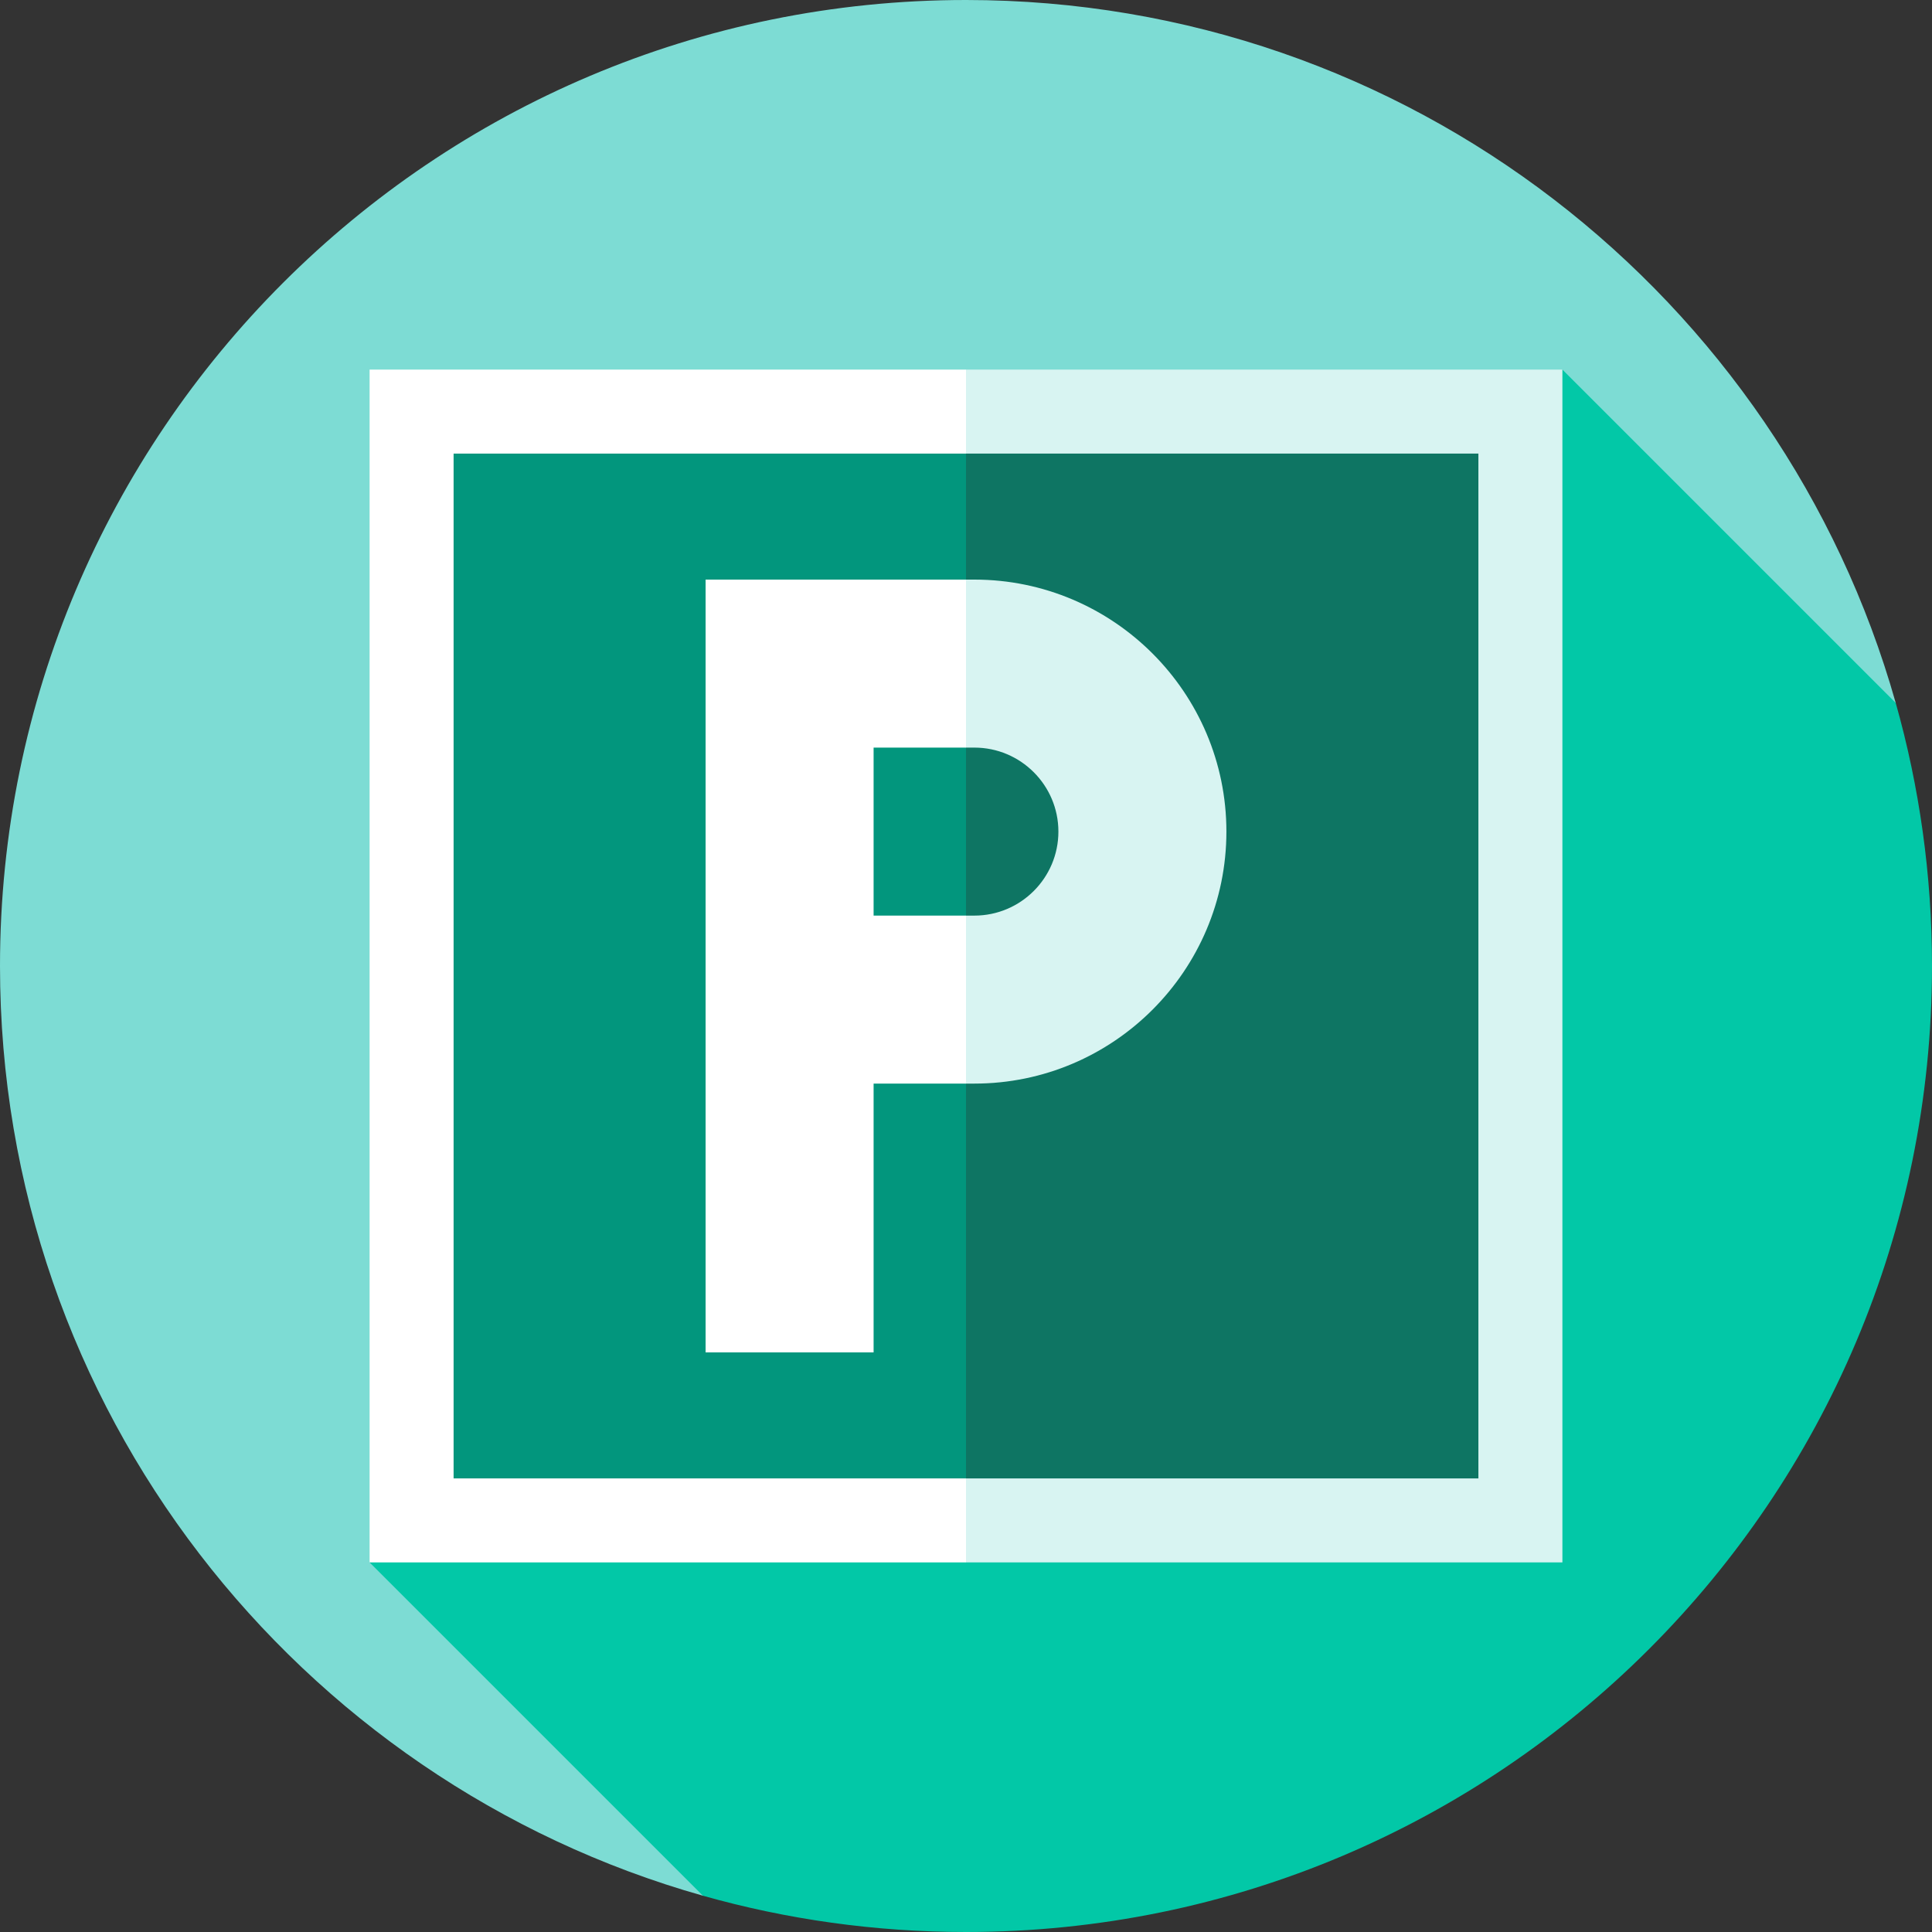
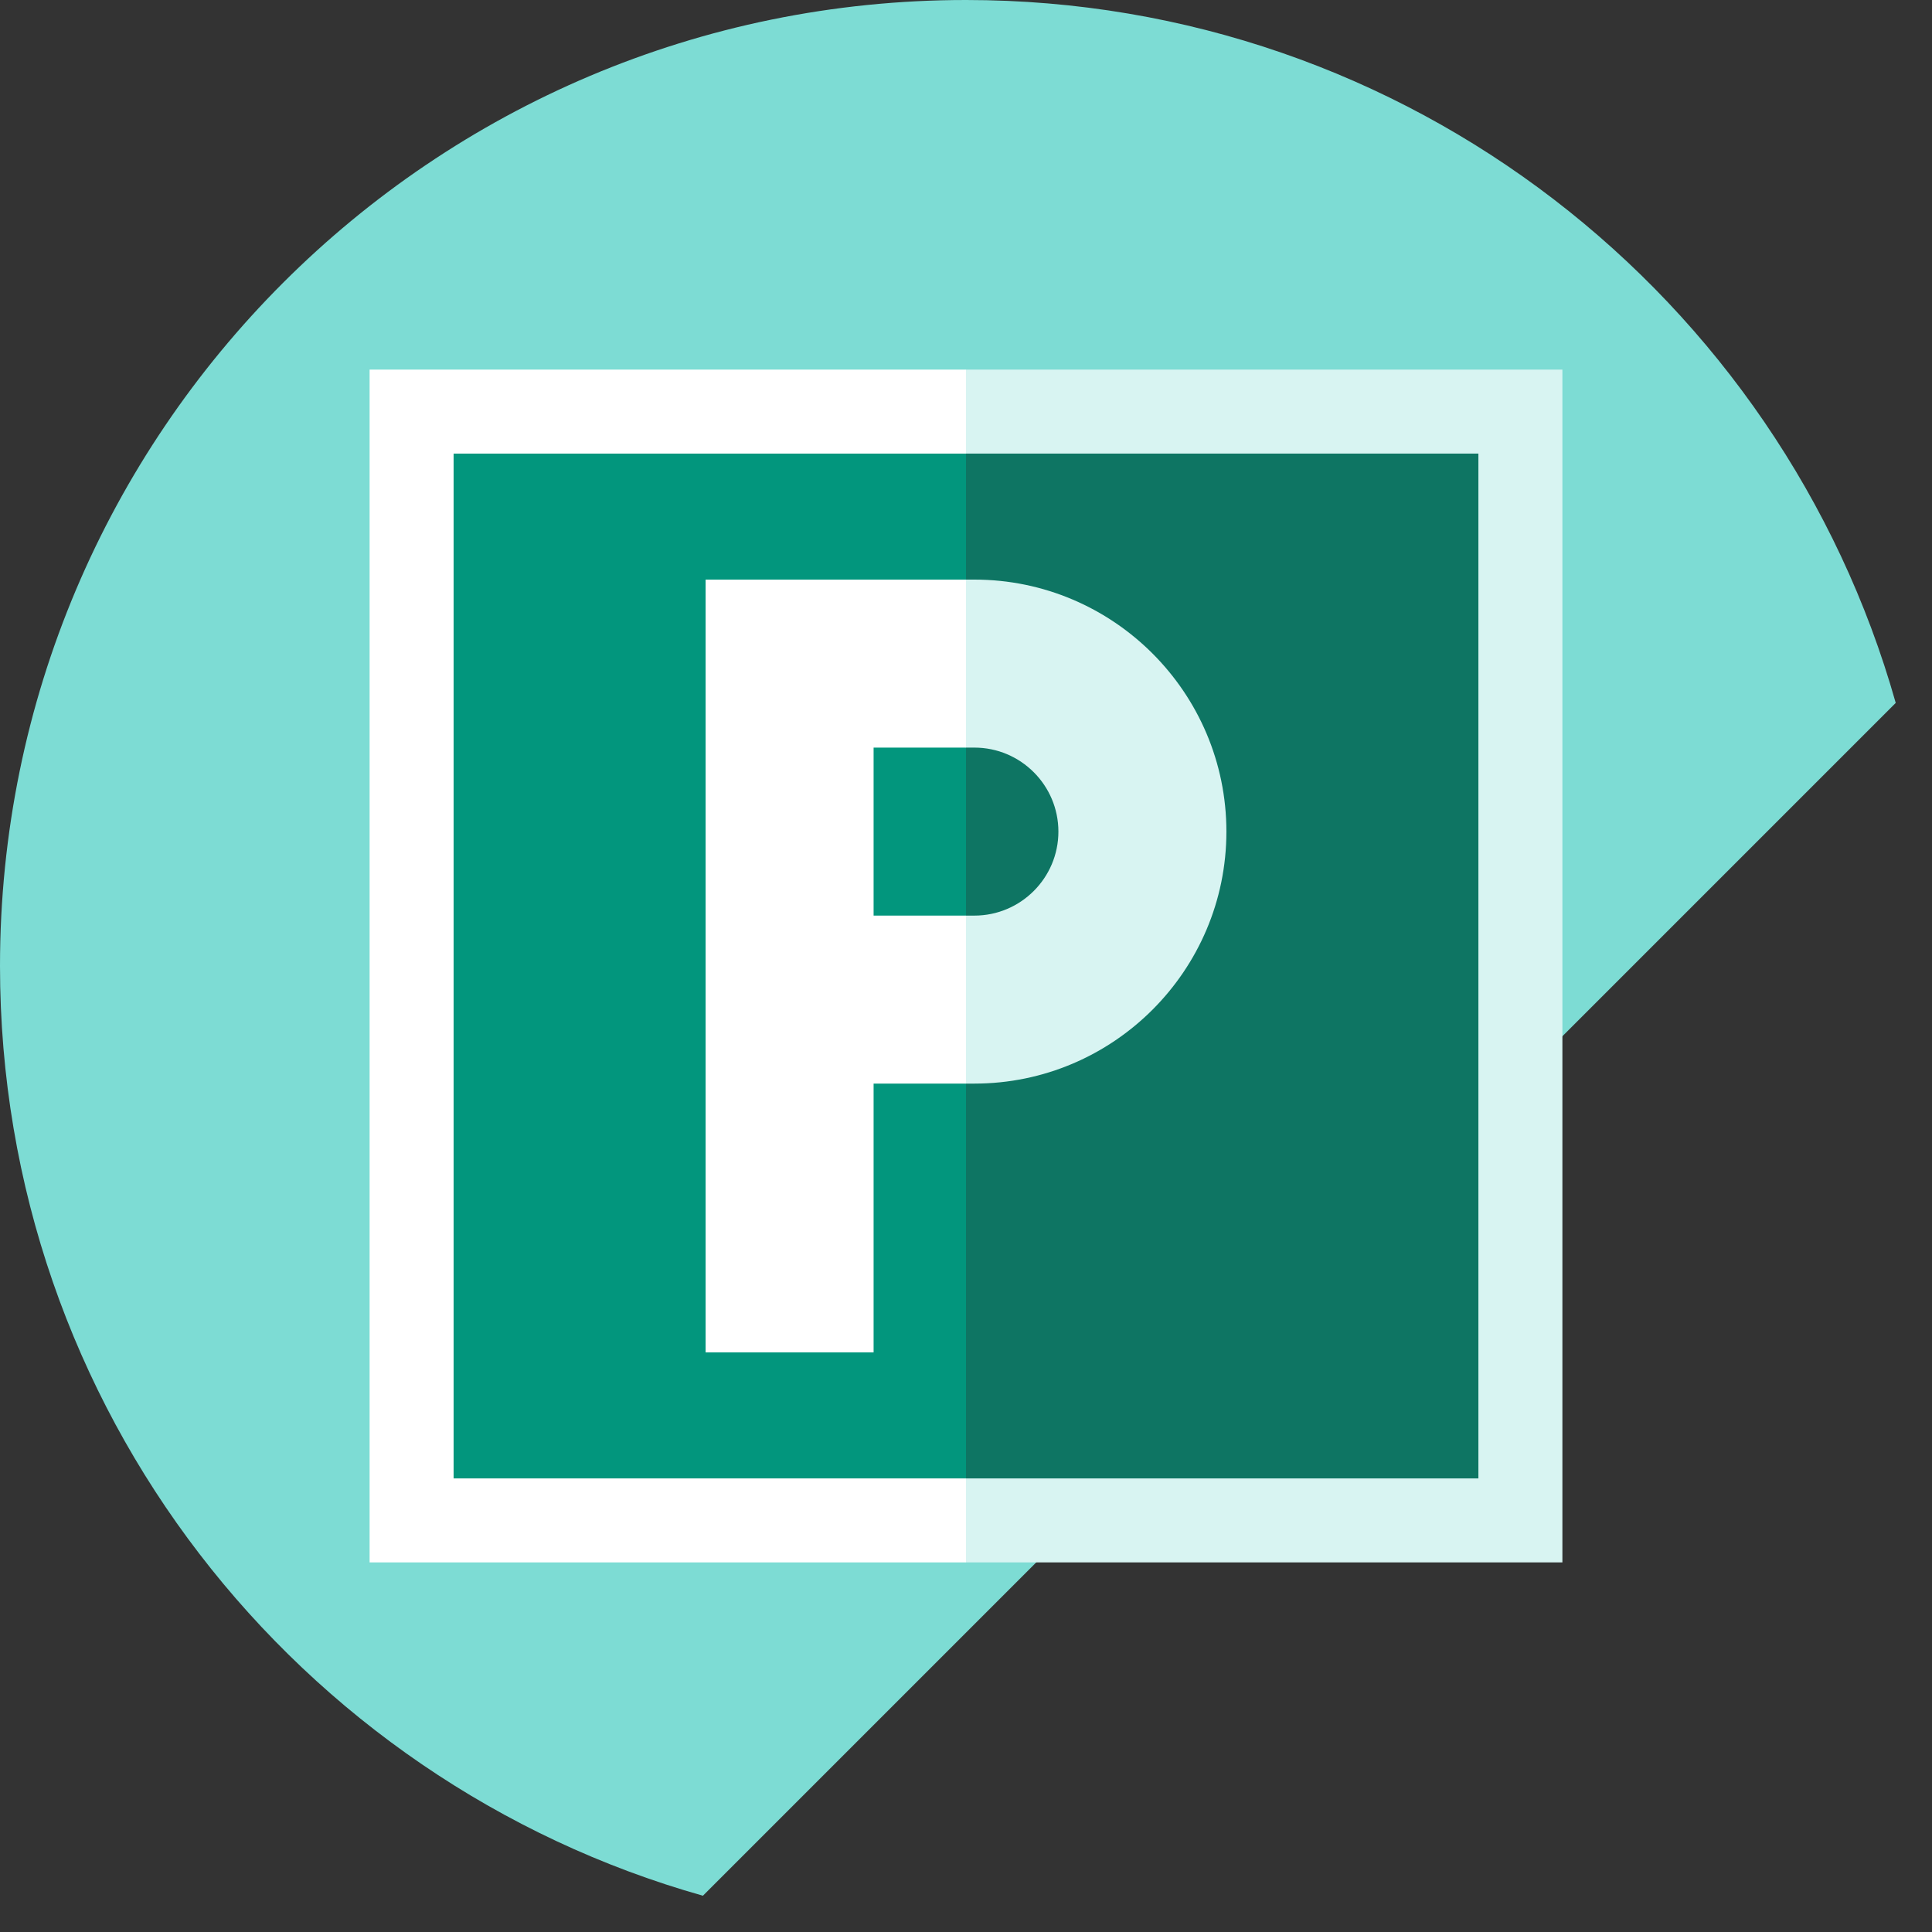
<svg xmlns="http://www.w3.org/2000/svg" version="1.1" id="Layer_1" x="0px" y="0px" viewBox="0 0 512 512" style="enable-background:new 0 0 512 512;" xml:space="preserve">
  <rect x="0" y="0" width="512" height="512" fill="#333333" stroke="none" />
  <path style="fill:#7DDCD4;" d="M502.387,186.281C472.028,78.781,373.216,0,256,0C114.615,0,0,114.616,0,256  c0,117.217,78.781,216.028,186.281,246.387L502.387,186.281z" />
-   <path style="fill:#02C8A7;" d="M512,256c0-24.169-3.354-47.554-9.613-69.719l-88.333-88.333L97.948,414.053l88.333,88.333  C208.446,508.646,231.831,512,256,512C397.385,512,512,397.384,512,256z" />
  <polygon style="fill:#D8F4F2;" points="414.052,97.948 414.052,414.052 256,414.052 183.841,256 256,97.948 " />
  <rect x="97.948" y="97.948" style="fill:#FFFFFF;" width="158.052" height="316.104" />
  <polygon style="fill:#0E7563;" points="391.791,120.209 391.791,391.791 256,391.791 194.005,256 256,120.209 " />
  <rect x="120.209" y="120.209" style="fill:#02967D;" width="135.791" height="271.583" />
  <path style="fill:#D8F4F2;" d="M258.226,153.6H256l-20.035,22.261L256,198.122h2.226c12.275,0,22.261,9.986,22.261,22.261  s-9.986,22.261-22.261,22.261H256l-20.035,22.261L256,287.165h2.226c36.824,0,66.783-29.959,66.783-66.783  S295.05,153.6,258.226,153.6z" />
  <polygon style="fill:#FFFFFF;" points="231.513,242.643 231.513,198.122 256,198.122 256,153.6 186.991,153.6 186.991,358.4   231.513,358.4 231.513,287.165 256,287.165 256,242.643 " />
  <g>
</g>
  <g>
</g>
  <g>
</g>
  <g>
</g>
  <g>
</g>
  <g>
</g>
  <g>
</g>
  <g>
</g>
  <g>
</g>
  <g>
</g>
  <g>
</g>
  <g>
</g>
  <g>
</g>
  <g>
</g>
  <g>
</g>
</svg>